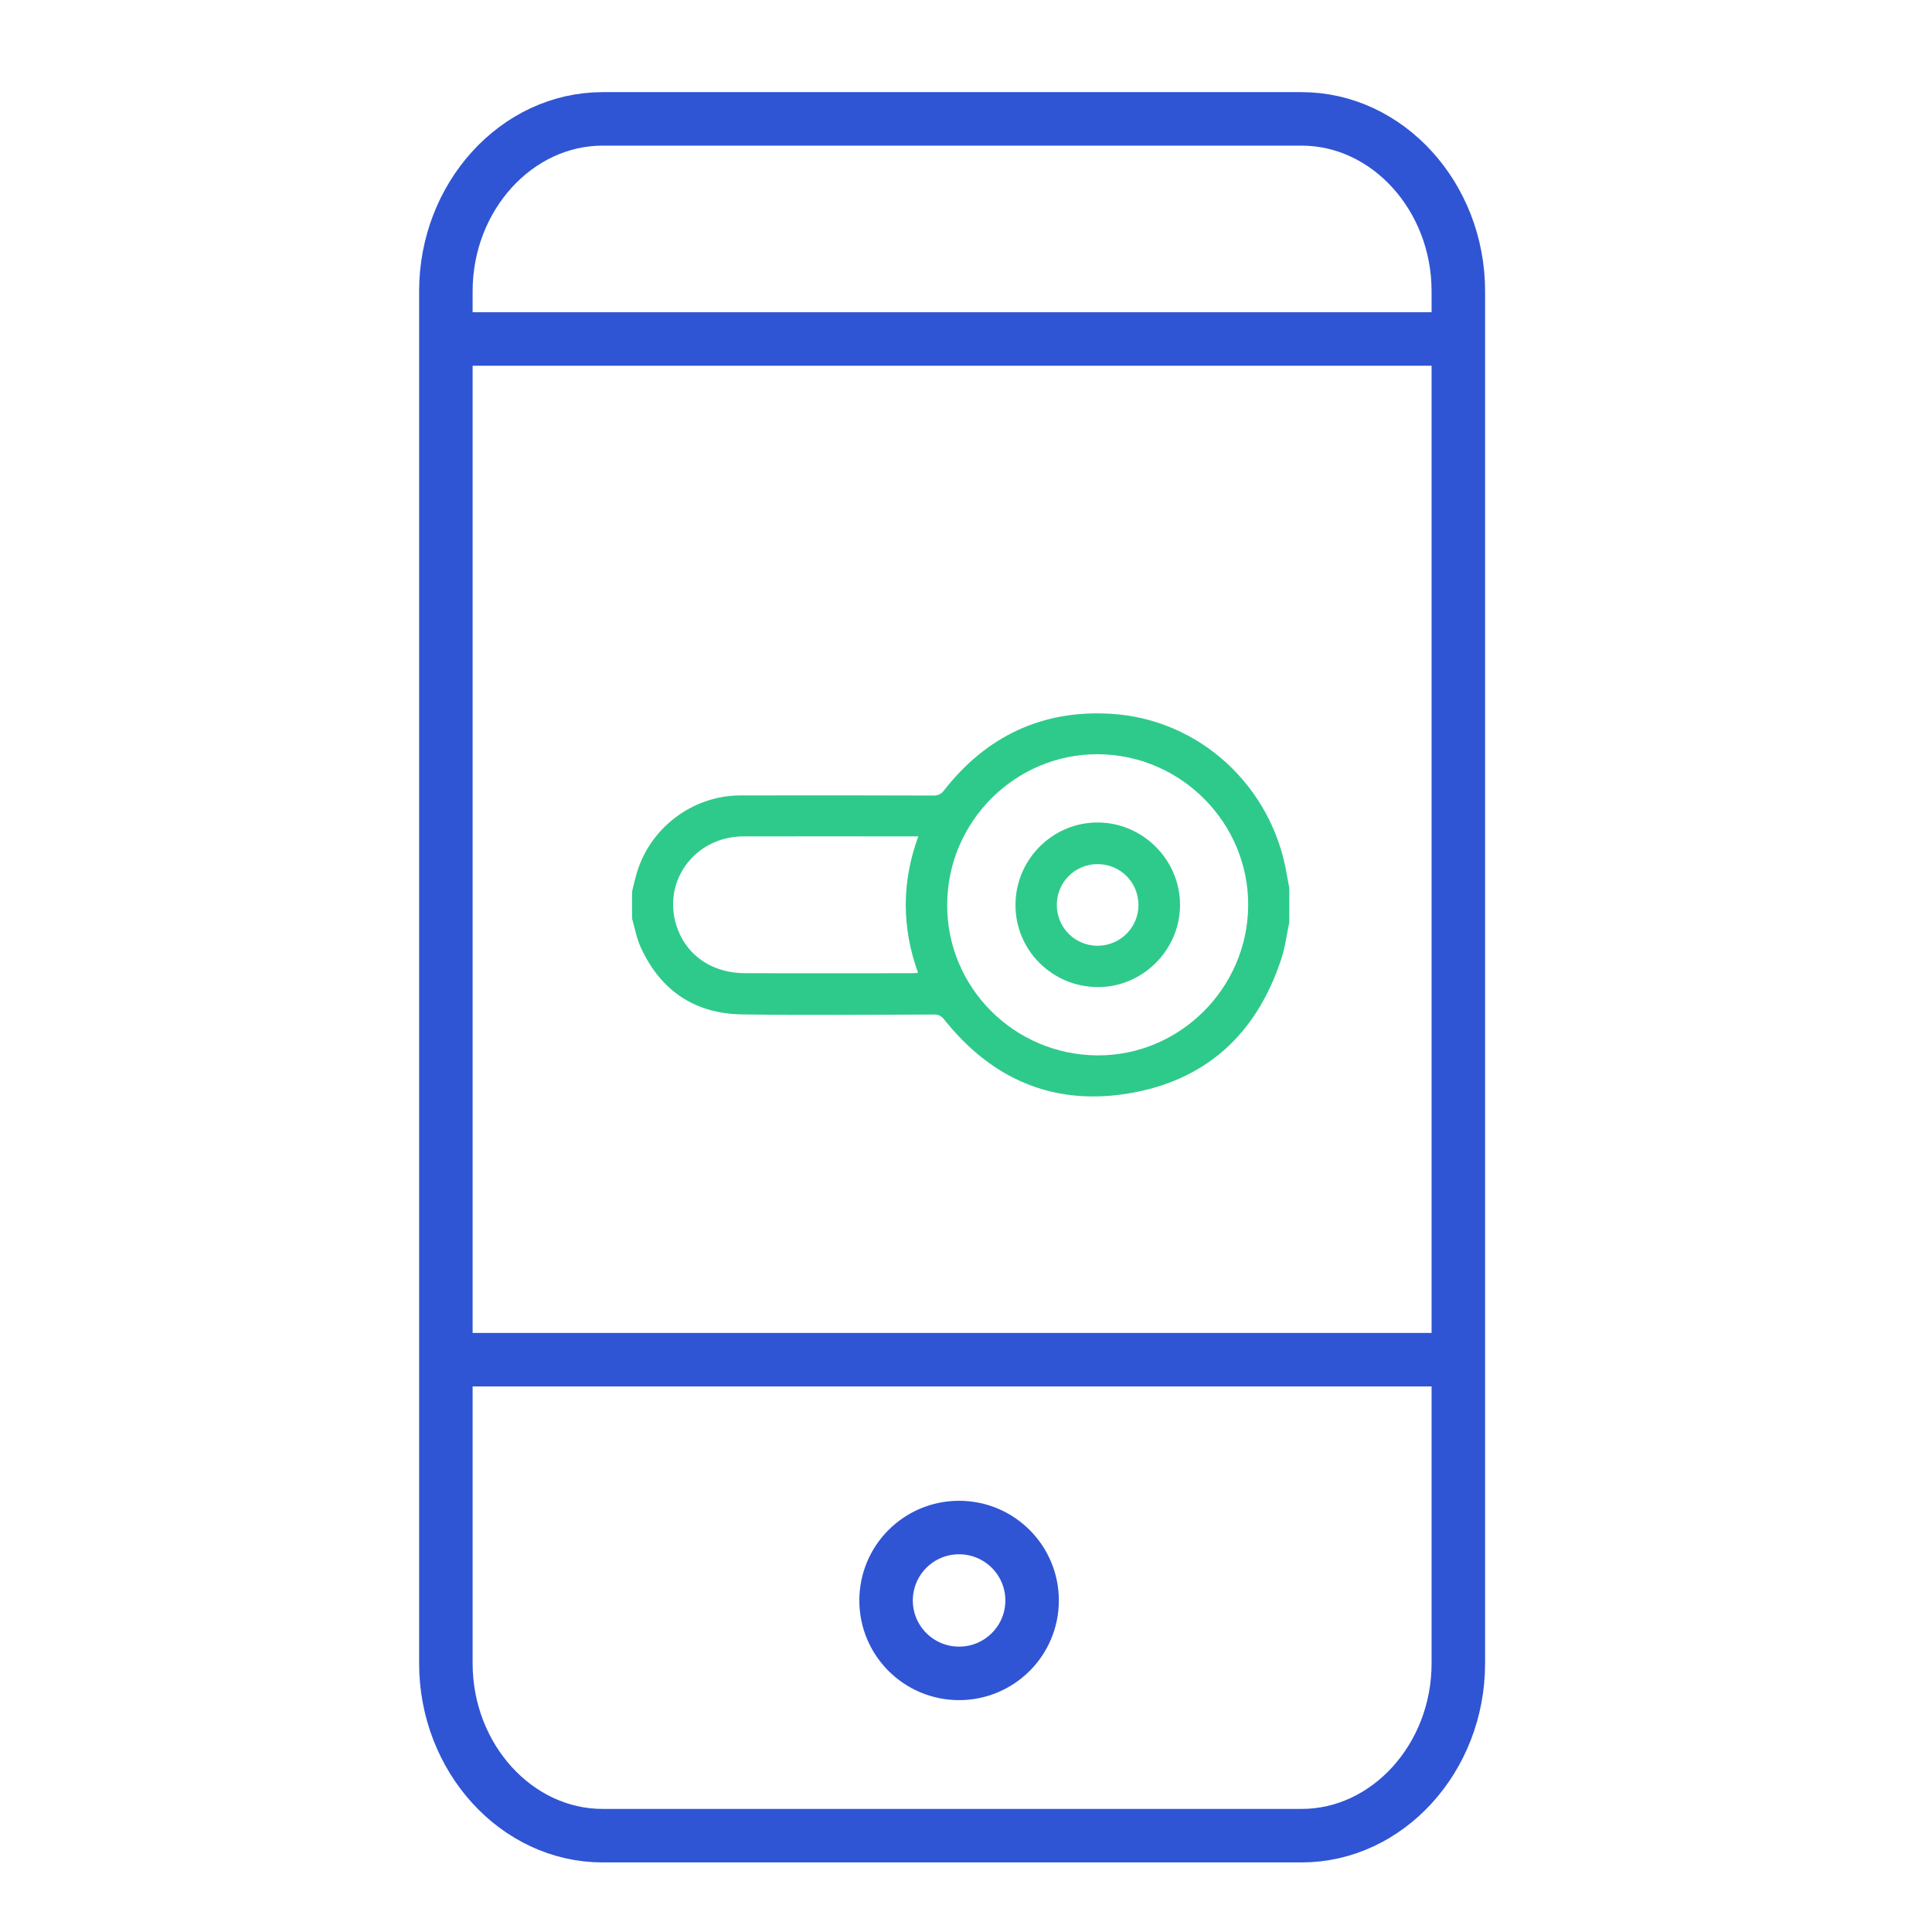
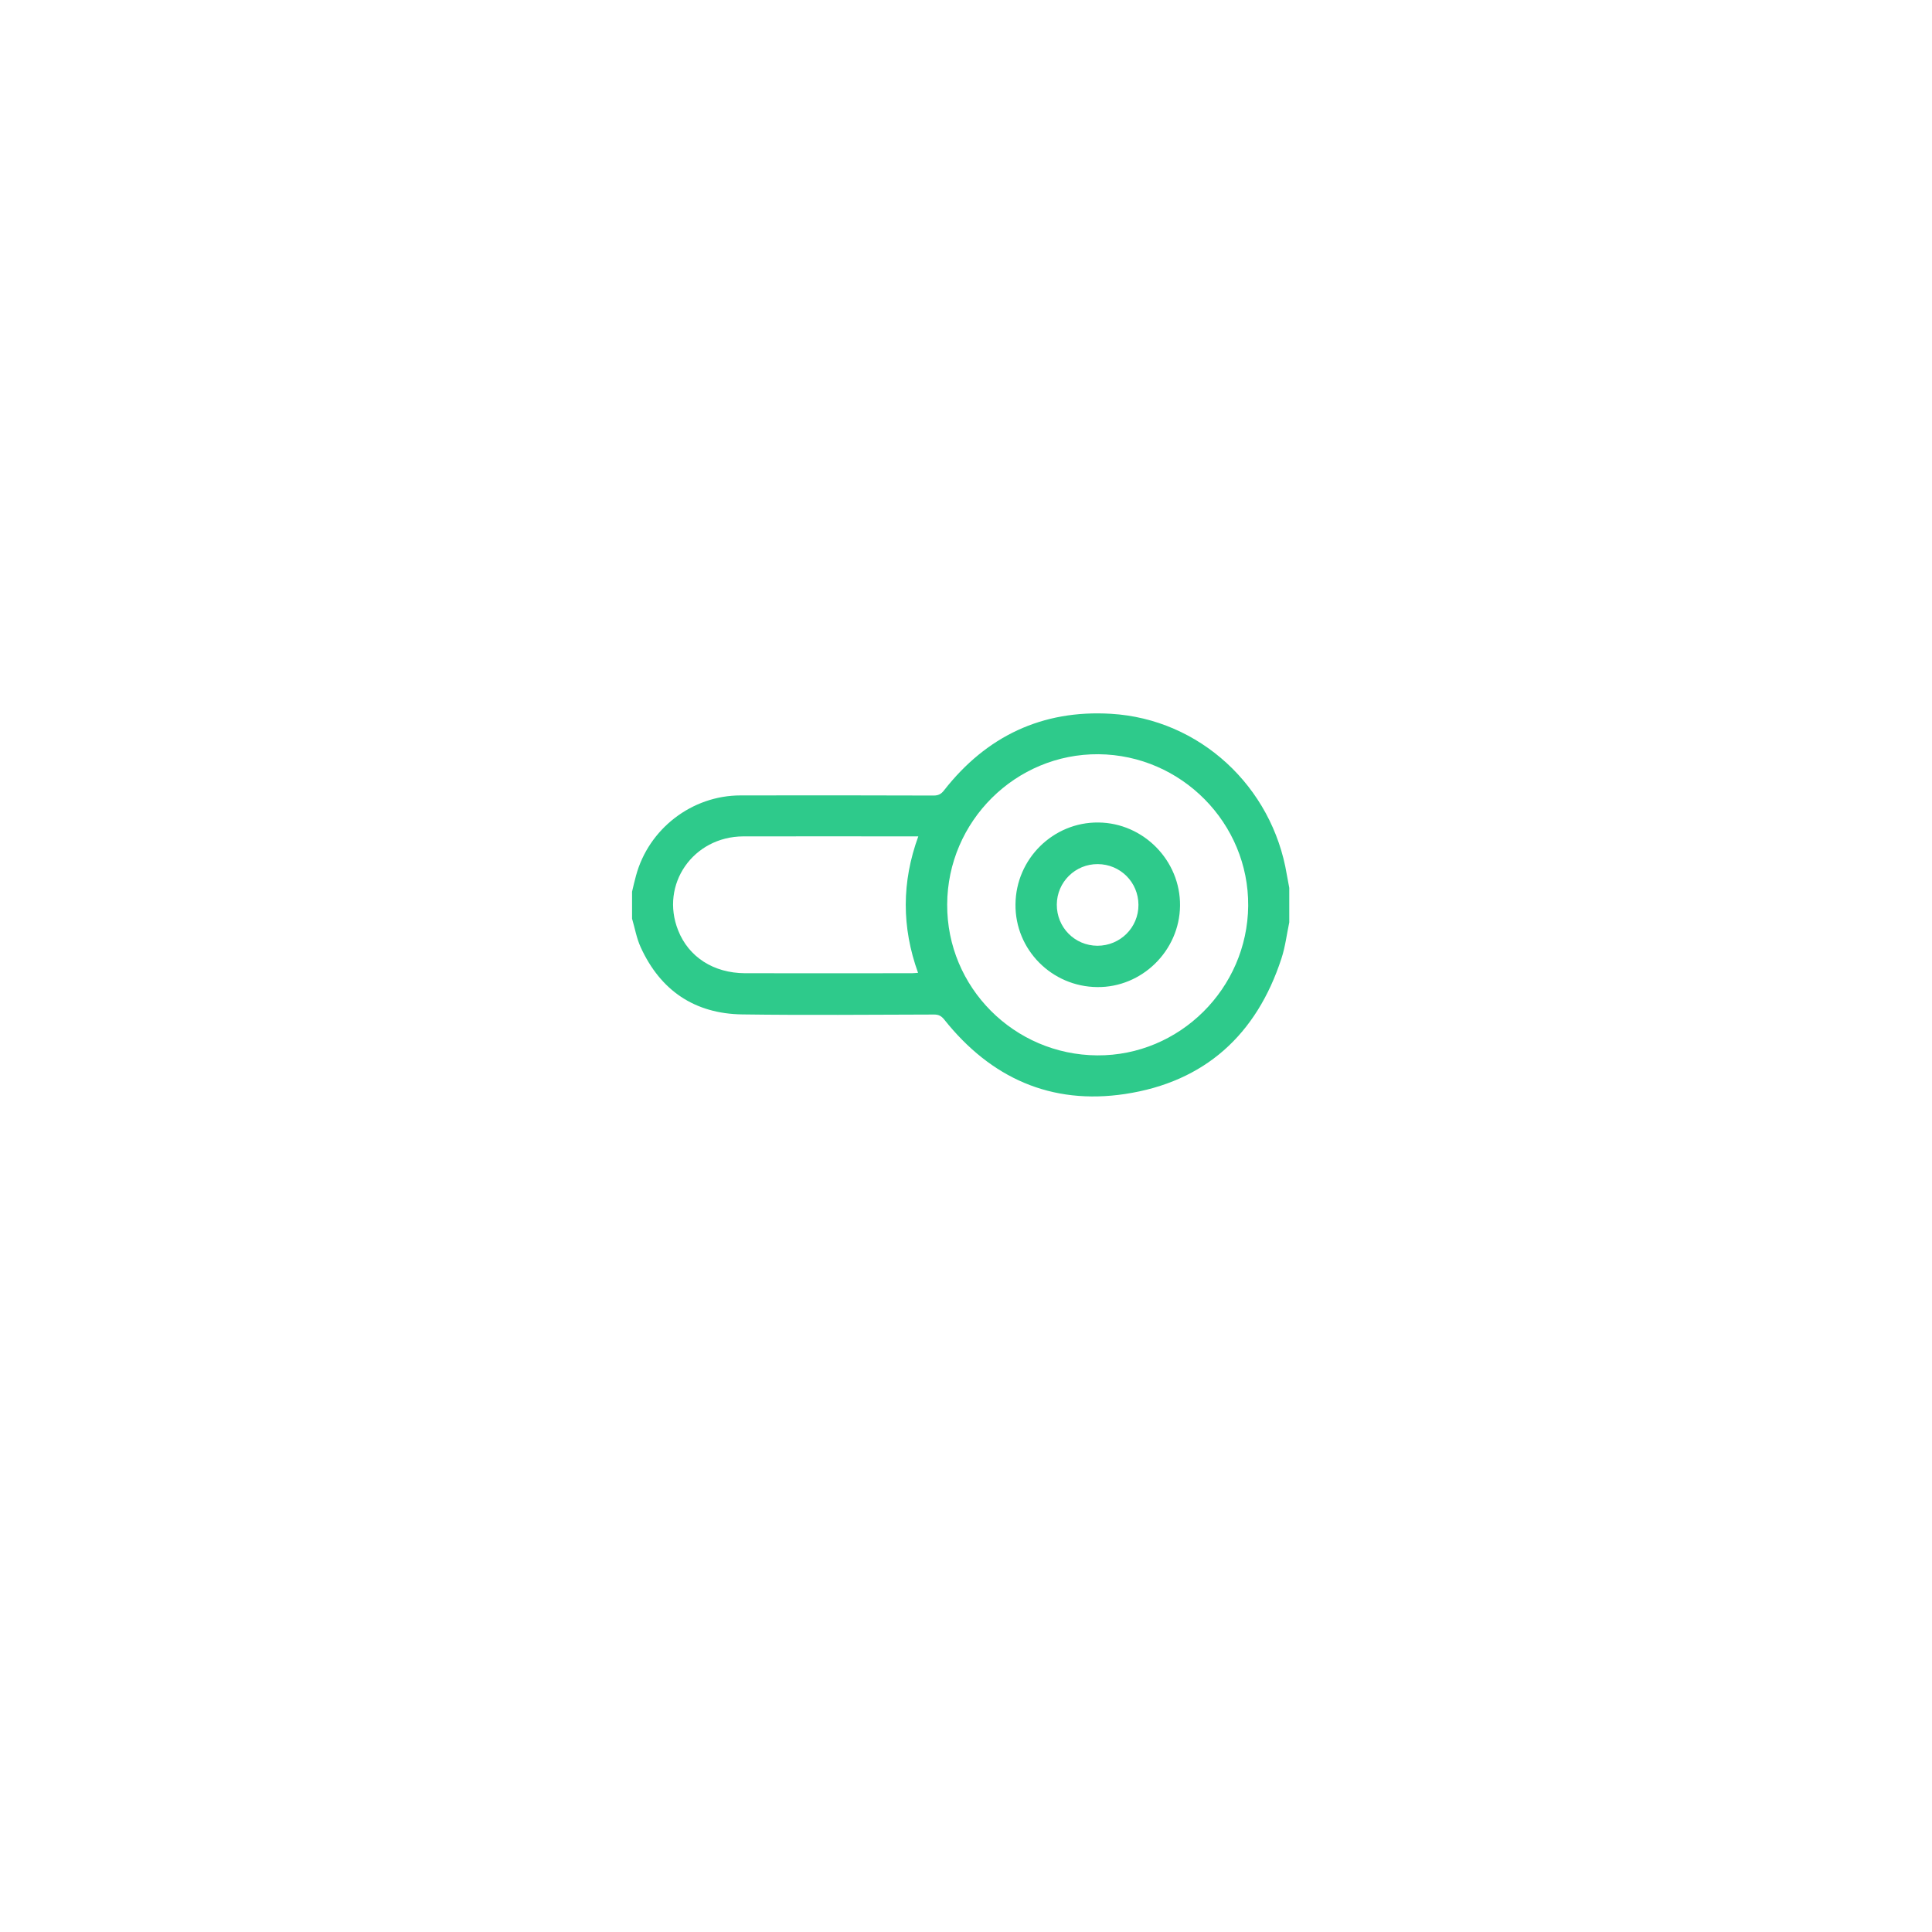
<svg xmlns="http://www.w3.org/2000/svg" width="65" height="65" viewBox="0 0 65 65" fill="none">
-   <path d="M32.267 56.299C33.624 56.299 34.724 55.201 34.724 53.846C34.724 52.491 33.624 51.392 32.267 51.392C30.91 51.392 29.811 52.491 29.811 53.846C29.811 55.201 30.91 56.299 32.267 56.299Z" stroke="#2F55D4" stroke-width="1.8" stroke-miterlimit="10" />
-   <path d="M43.792 61.759H20.273C17.38 61.759 15.001 59.144 15.001 55.965V11.902V9.795C15.001 6.615 17.38 4 20.273 4H43.792C46.684 4 49.064 6.615 49.064 9.795V55.965C49.064 59.144 46.684 61.759 43.792 61.759Z" stroke="#2F55D4" stroke-width="1.8" stroke-miterlimit="10" />
-   <path d="M15 11.405H49.063" stroke="#2F55D4" stroke-width="1.8" stroke-miterlimit="10" />
-   <path d="M15 45.745H49.394" stroke="#2F55D4" stroke-width="1.8" stroke-miterlimit="10" />
  <path d="M43.376 31.032C43.29 31.438 43.242 31.853 43.113 32.246C42.275 34.816 40.53 36.401 37.853 36.806C35.361 37.182 33.331 36.267 31.768 34.302C31.673 34.185 31.586 34.133 31.431 34.133C29.28 34.138 27.125 34.159 24.974 34.129C23.372 34.107 22.219 33.326 21.554 31.866C21.416 31.564 21.36 31.227 21.265 30.907C21.265 30.605 21.265 30.302 21.265 30C21.308 29.819 21.347 29.642 21.398 29.46C21.826 27.88 23.282 26.761 24.914 26.761C27.078 26.757 29.246 26.757 31.409 26.765C31.569 26.765 31.664 26.718 31.763 26.588C33.189 24.766 35.067 23.876 37.378 24.015C40.362 24.192 42.806 26.459 43.294 29.43C43.32 29.577 43.35 29.724 43.376 29.871C43.376 30.255 43.376 30.644 43.376 31.032ZM36.916 35.507C39.684 35.524 41.968 33.257 41.994 30.475C42.016 27.698 39.749 25.401 36.959 25.375C34.173 25.353 31.876 27.629 31.867 30.432C31.854 33.218 34.117 35.489 36.916 35.507ZM30.895 28.139C30.822 28.139 30.787 28.139 30.748 28.139C28.835 28.139 26.922 28.135 25.005 28.139C23.316 28.148 22.202 29.758 22.815 31.3C23.169 32.199 24.007 32.738 25.065 32.743C26.935 32.747 28.805 32.743 30.679 32.743C30.74 32.743 30.805 32.734 30.887 32.73C30.334 31.197 30.334 29.676 30.895 28.139Z" fill="#2ECA8B" />
  <path d="M36.916 33.209C35.383 33.196 34.148 31.948 34.165 30.424C34.178 28.895 35.434 27.655 36.955 27.672C38.471 27.686 39.719 28.955 39.701 30.475C39.684 31.983 38.423 33.226 36.916 33.209ZM36.92 31.819C37.689 31.819 38.306 31.205 38.302 30.441C38.298 29.681 37.693 29.076 36.933 29.072C36.177 29.067 35.56 29.676 35.555 30.432C35.551 31.201 36.156 31.814 36.92 31.819Z" fill="#2ECA8B" />
</svg>